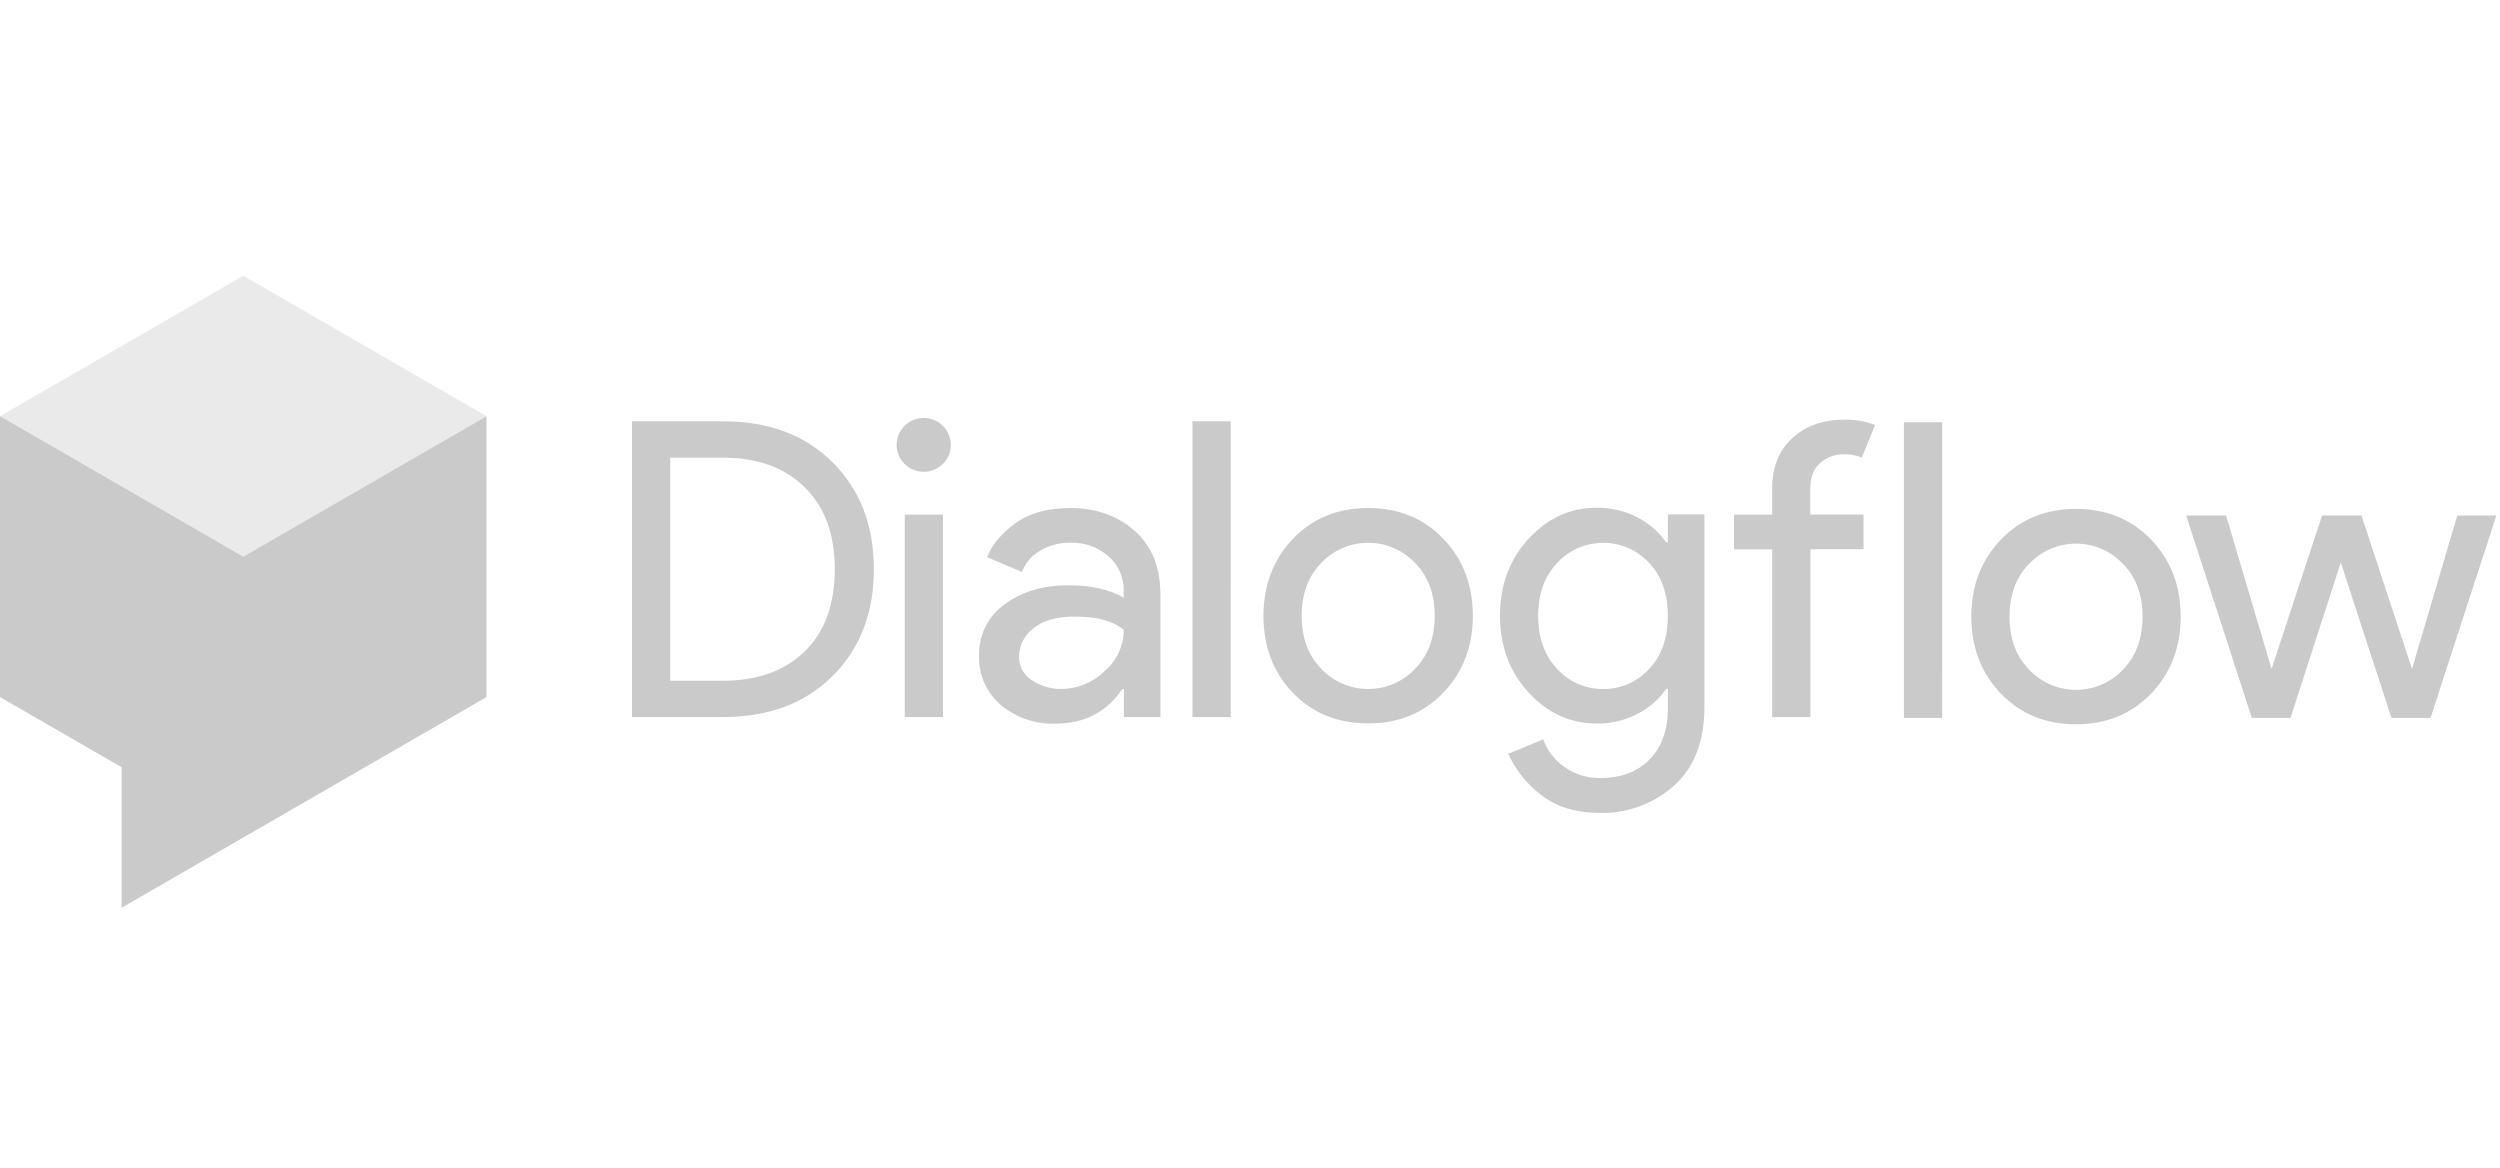
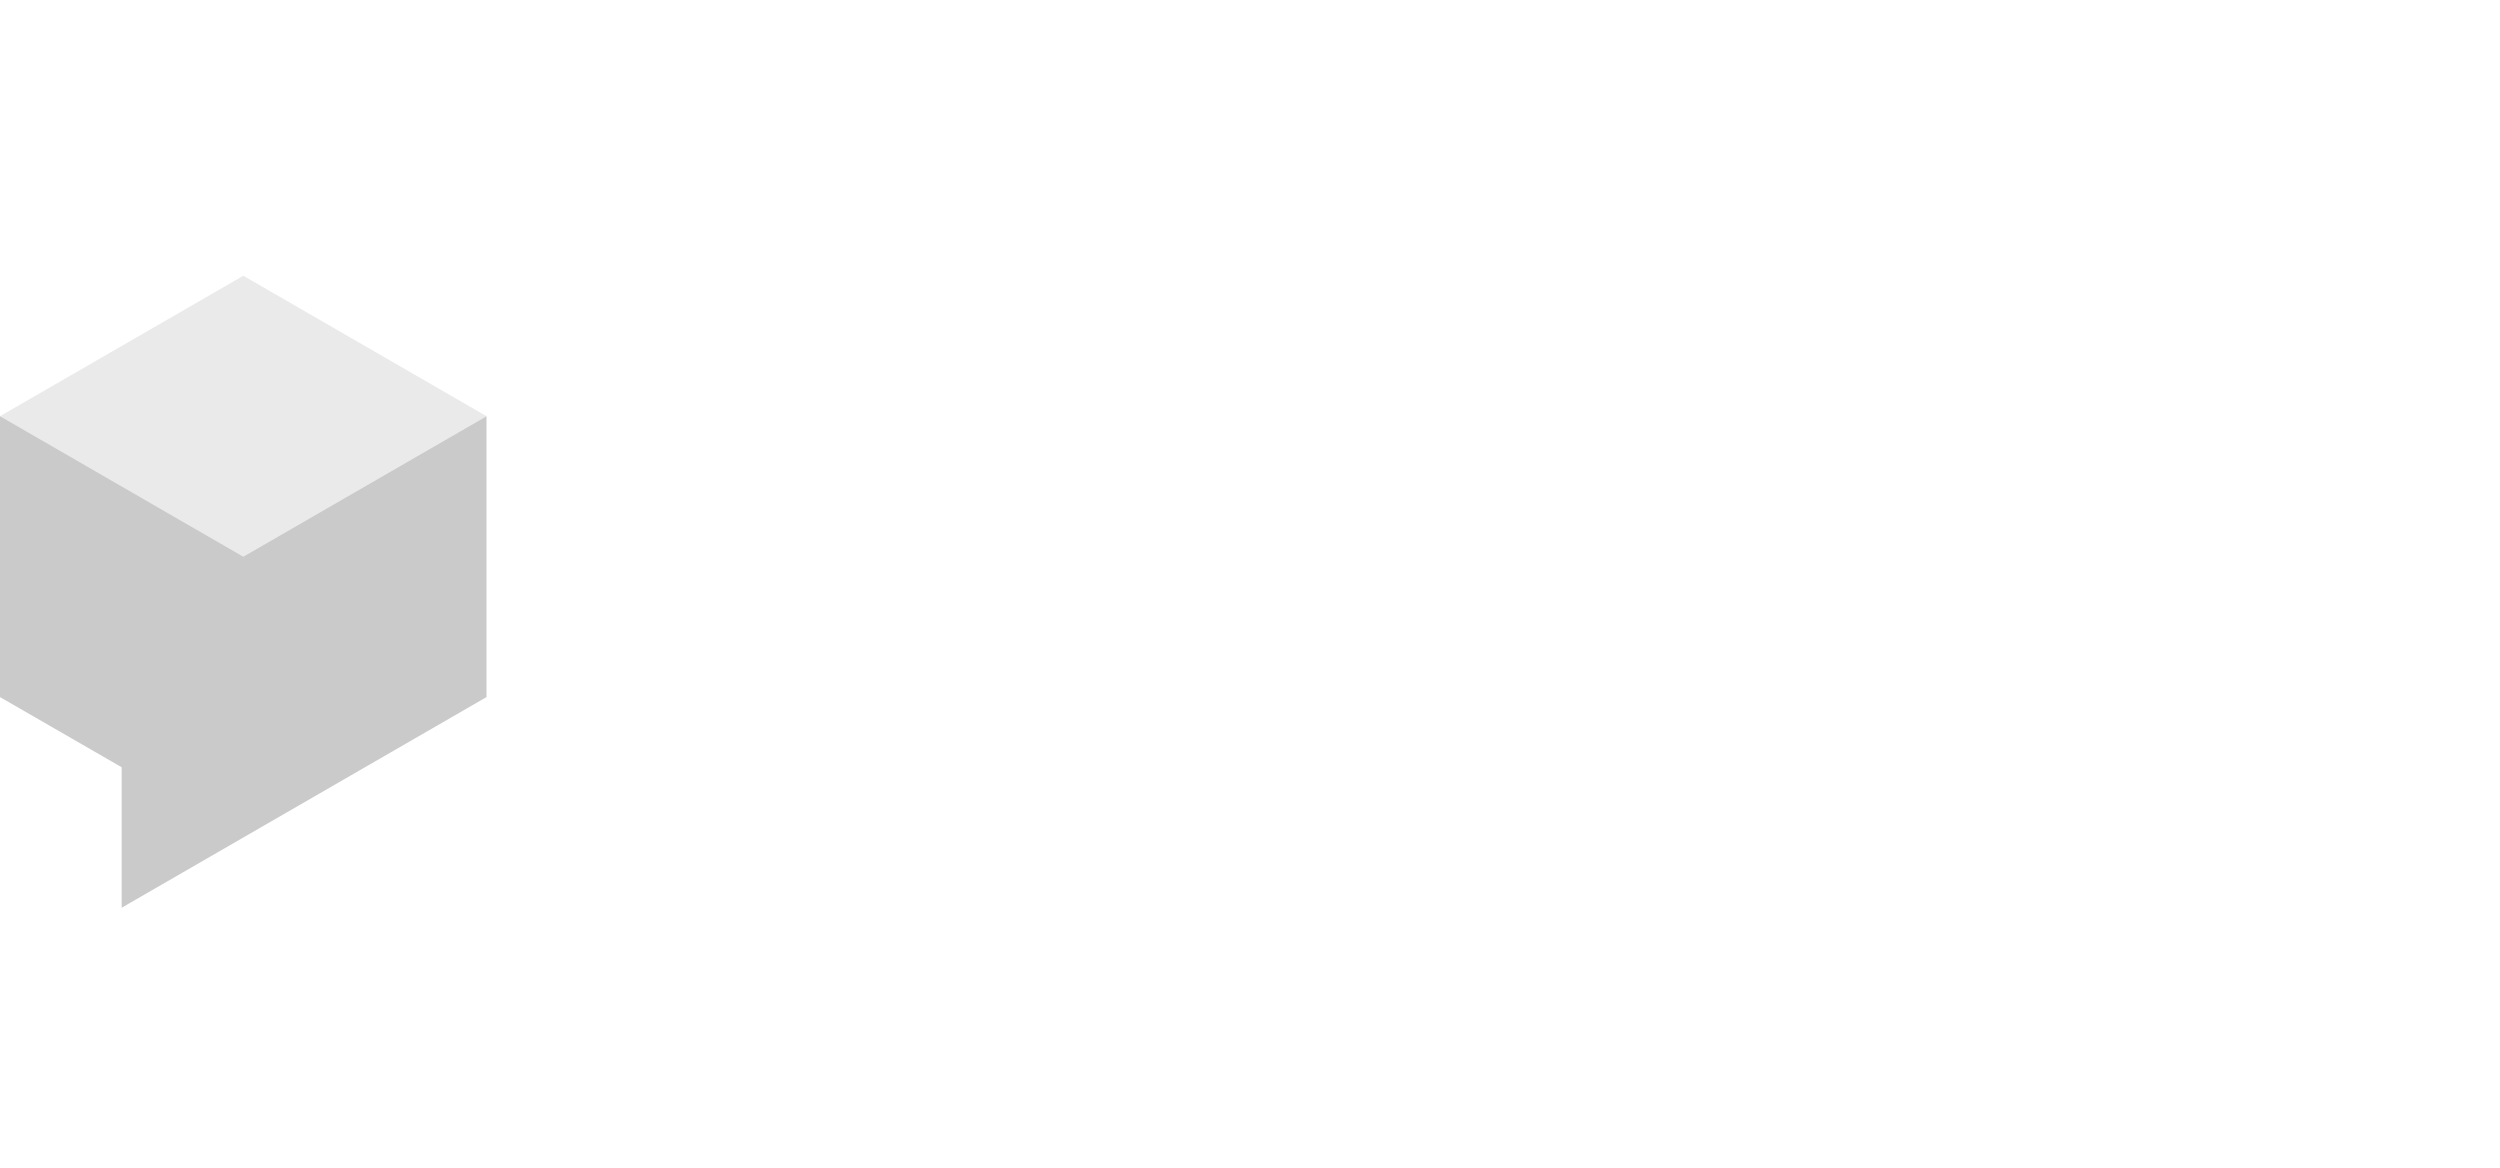
<svg xmlns="http://www.w3.org/2000/svg" width="137" height="64" viewBox="0 0 137 64" fill="none">
  <path d="M13.334 30.504L0 22.808L13.334 15.111L26.661 22.808L13.334 30.504Z" fill="#EAEAEA" />
  <path fill-rule="evenodd" clip-rule="evenodd" d="M13.334 30.503L26.661 22.807V38.2L6.667 49.744V42.045L0 38.2V22.903V22.807L0.081 22.854L0.084 22.852L12.245 29.875L13.334 30.503Z" fill="#CACACA" />
-   <path d="M133.194 39.341H131.053L128.275 30.829L125.519 39.341H123.4L119.802 28.25H121.989L124.471 36.626H124.493L127.249 28.25H129.41L132.166 36.626H132.188L134.659 28.25H136.8L133.194 39.341ZM109.644 29.575C110.721 28.451 112.094 27.889 113.765 27.889C115.435 27.889 116.809 28.451 117.886 29.575C118.963 30.698 119.501 32.103 119.501 33.789C119.501 35.475 118.963 36.88 117.886 38.005C116.809 39.129 115.435 39.691 113.765 39.691C112.094 39.691 110.721 39.129 109.644 38.005C108.567 36.88 108.028 35.475 108.028 33.789C108.028 32.103 108.567 30.698 109.644 29.575ZM111.205 36.706C111.534 37.053 111.931 37.329 112.372 37.518C112.812 37.707 113.287 37.804 113.767 37.804C114.247 37.804 114.722 37.707 115.162 37.518C115.603 37.329 116 37.053 116.329 36.706C117.049 35.974 117.41 35.005 117.412 33.797C117.413 32.591 117.052 31.621 116.329 30.889C116 30.542 115.603 30.266 115.162 30.077C114.722 29.888 114.247 29.791 113.767 29.791C113.287 29.791 112.812 29.888 112.372 30.077C111.931 30.266 111.534 30.542 111.205 30.889C110.483 31.621 110.122 32.591 110.122 33.797C110.122 35.005 110.482 35.974 111.203 36.706H111.205ZM106.429 39.341H104.335V23.137H106.431L106.429 39.341ZM101.078 22.997C101.652 22.981 102.223 23.081 102.756 23.29L102.027 25.078C101.726 24.946 101.399 24.884 101.07 24.898C100.576 24.879 100.094 25.055 99.728 25.386C99.377 25.711 99.203 26.179 99.204 26.791V28.196H102.12V30.096H99.211V39.295H97.115V30.104H95.021V28.204H97.117V26.732C97.117 25.6 97.481 24.695 98.209 24.017C98.937 23.338 99.894 22.998 101.078 22.997ZM87.685 44.548C86.365 44.548 85.288 44.219 84.454 43.562C83.673 42.974 83.055 42.2 82.655 41.31L84.567 40.517C84.789 41.133 85.199 41.664 85.74 42.035C86.308 42.438 86.99 42.649 87.687 42.637C88.841 42.637 89.748 42.294 90.409 41.607C91.07 40.921 91.4 39.989 91.4 38.811V37.748H91.309C90.913 38.32 90.381 38.786 89.761 39.106C89.068 39.475 88.291 39.662 87.505 39.65C86.062 39.65 84.817 39.084 83.77 37.952C82.722 36.82 82.199 35.415 82.199 33.737C82.199 32.062 82.722 30.657 83.77 29.522C84.817 28.388 86.062 27.822 87.505 27.824C88.291 27.813 89.067 28 89.761 28.368C90.381 28.688 90.913 29.155 91.309 29.727H91.4V28.188H93.403V38.713C93.403 40.614 92.849 42.06 91.742 43.048C90.632 44.045 89.18 44.581 87.685 44.548ZM87.844 37.758C88.317 37.764 88.786 37.67 89.22 37.483C89.653 37.296 90.042 37.02 90.36 36.672C91.051 35.948 91.396 34.974 91.396 33.751C91.396 32.528 91.051 31.555 90.36 30.831C90.04 30.487 89.651 30.213 89.218 30.027C88.785 29.84 88.319 29.744 87.847 29.745C87.375 29.746 86.909 29.844 86.477 30.033C86.046 30.222 85.658 30.498 85.339 30.843C84.64 31.575 84.291 32.544 84.291 33.751C84.291 34.958 84.64 35.928 85.339 36.66C85.654 37.008 86.041 37.286 86.473 37.475C86.905 37.664 87.373 37.76 87.844 37.756V37.758ZM70.853 29.526C71.93 28.402 73.304 27.84 74.974 27.84C76.645 27.84 78.019 28.402 79.095 29.526C80.172 30.65 80.711 32.055 80.711 33.741C80.711 35.427 80.172 36.832 79.095 37.956C78.019 39.08 76.645 39.642 74.974 39.642C73.304 39.642 71.93 39.085 70.853 37.97C69.776 36.846 69.238 35.441 69.238 33.755C69.238 32.069 69.776 30.66 70.853 29.526ZM72.414 36.658C72.743 37.005 73.14 37.281 73.581 37.47C74.022 37.659 74.496 37.756 74.976 37.756C75.456 37.756 75.931 37.659 76.371 37.47C76.812 37.281 77.209 37.005 77.539 36.658C78.259 35.926 78.62 34.956 78.621 33.749C78.622 32.542 78.261 31.573 77.539 30.841C77.209 30.494 76.812 30.218 76.371 30.029C75.931 29.84 75.456 29.743 74.976 29.743C74.496 29.743 74.022 29.84 73.581 30.029C73.14 30.218 72.743 30.494 72.414 30.841C71.692 31.573 71.332 32.542 71.332 33.749C71.332 34.956 71.694 35.926 72.418 36.658H72.414ZM67.443 39.295H65.349V23.087H67.445L67.443 39.295ZM57.823 39.656C56.74 39.691 55.682 39.328 54.851 38.637C54.46 38.307 54.149 37.893 53.942 37.426C53.735 36.96 53.637 36.453 53.656 35.943C53.635 35.39 53.754 34.841 54.001 34.345C54.248 33.849 54.615 33.422 55.069 33.103C56.011 32.417 57.172 32.073 58.552 32.073C59.782 32.073 60.792 32.3 61.581 32.752V32.435C61.596 32.066 61.528 31.7 61.382 31.361C61.237 31.022 61.017 30.72 60.739 30.476C60.166 29.981 59.426 29.718 58.667 29.739C58.088 29.731 57.517 29.88 57.016 30.169C56.547 30.427 56.189 30.845 56.006 31.345L54.094 30.534C54.352 29.865 54.861 29.25 55.62 28.689C56.38 28.129 57.382 27.846 58.627 27.84C60.054 27.84 61.238 28.255 62.179 29.085C63.12 29.914 63.591 31.084 63.592 32.593V39.295H61.589V37.756H61.498C60.658 39.023 59.433 39.656 57.823 39.656ZM58.164 37.756C59.047 37.748 59.892 37.4 60.523 36.786C60.854 36.506 61.121 36.157 61.303 35.765C61.486 35.372 61.581 34.945 61.581 34.512C60.989 34.029 60.1 33.788 58.916 33.788C57.898 33.788 57.131 34.006 56.616 34.444C56.378 34.626 56.185 34.859 56.051 35.125C55.917 35.392 55.846 35.685 55.842 35.983C55.837 36.241 55.9 36.495 56.023 36.722C56.147 36.948 56.328 37.139 56.549 37.274C57.026 37.595 57.59 37.763 58.166 37.756H58.164ZM51.671 25.42C51.428 25.662 51.109 25.813 50.767 25.847C50.426 25.881 50.083 25.797 49.797 25.607C49.511 25.418 49.3 25.136 49.199 24.81C49.099 24.483 49.116 24.132 49.247 23.817C49.378 23.501 49.615 23.24 49.917 23.079C50.22 22.918 50.57 22.866 50.907 22.932C51.243 22.998 51.547 23.178 51.765 23.442C51.983 23.706 52.103 24.037 52.103 24.378C52.106 24.572 52.07 24.764 51.995 24.943C51.921 25.122 51.81 25.285 51.671 25.42ZM51.671 39.295H49.581V28.204H51.671V39.295ZM34.633 39.295V23.087H39.62C42.125 23.087 44.129 23.838 45.631 25.339C47.134 26.841 47.885 28.791 47.887 31.19C47.887 33.59 47.135 35.54 45.631 37.041C44.128 38.542 42.124 39.294 39.62 39.295H34.633ZM36.729 37.304H39.62C41.505 37.304 42.996 36.769 44.095 35.698C45.193 34.628 45.744 33.127 45.746 31.194C45.746 29.278 45.196 27.78 44.095 26.7C42.994 25.62 41.502 25.081 39.62 25.082H36.729V37.304Z" fill="#CACACA" />
</svg>